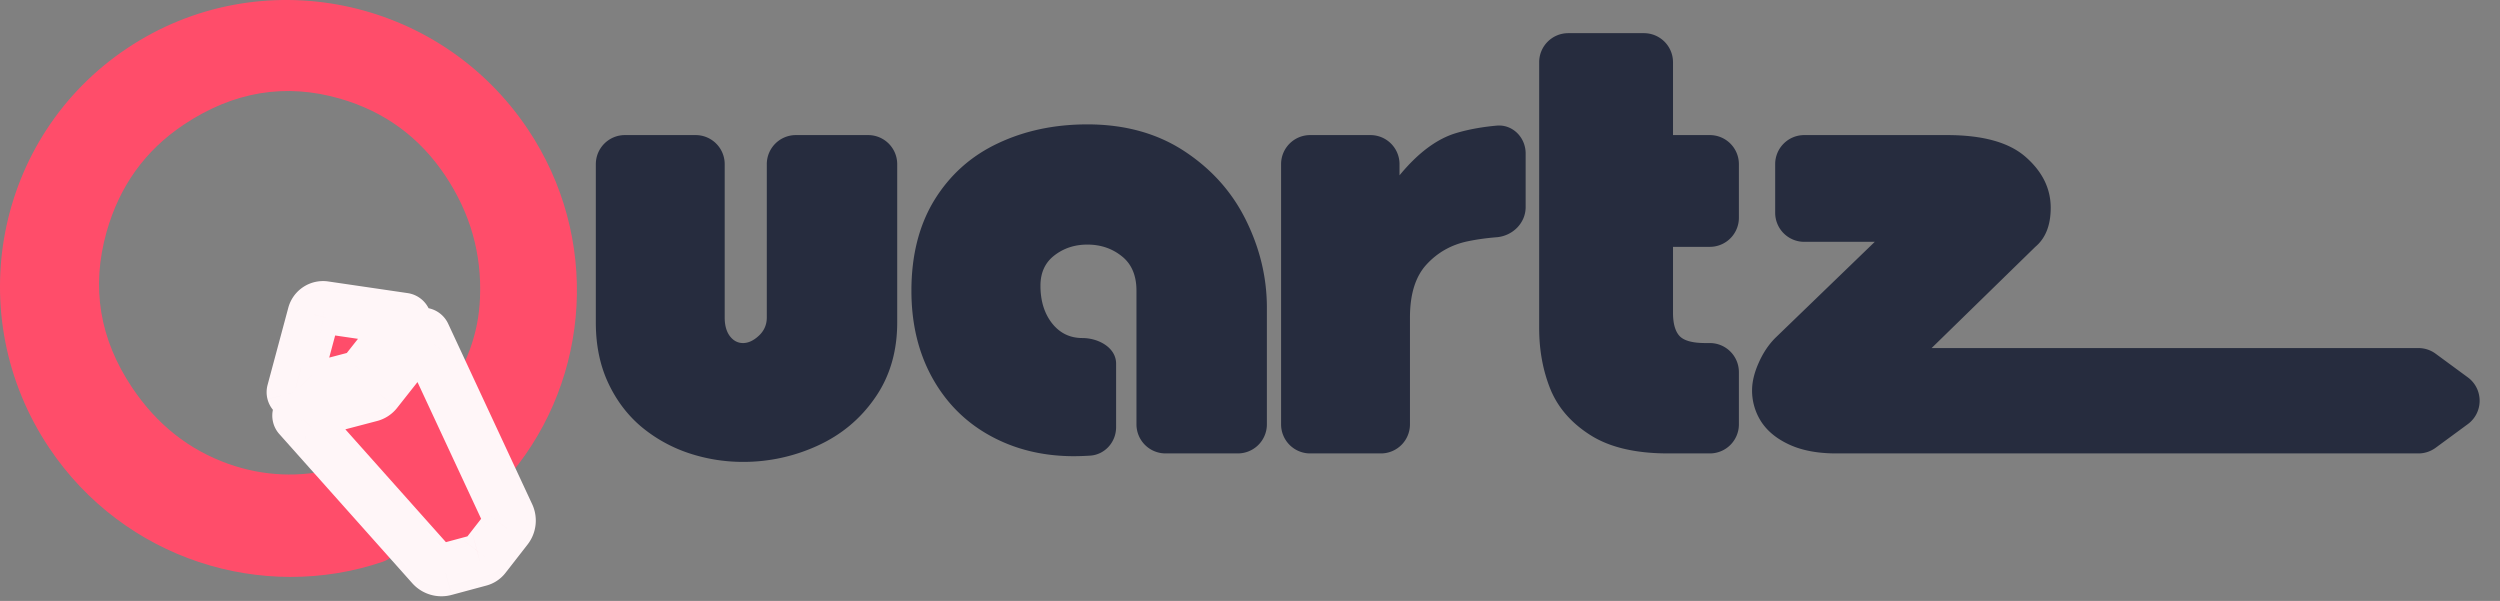
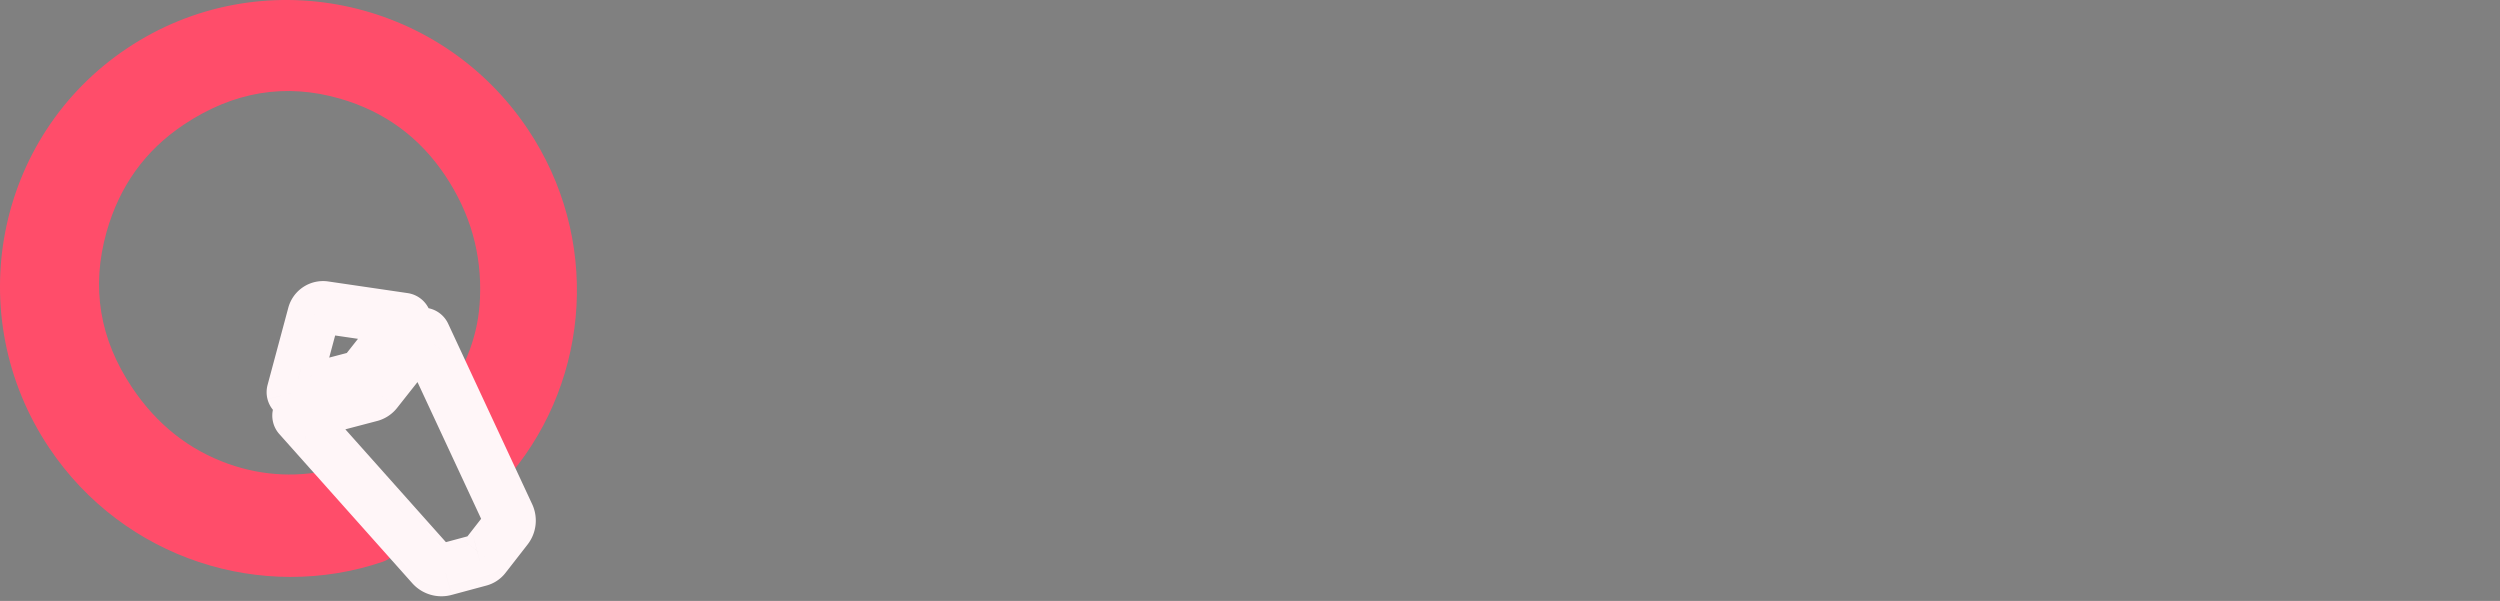
<svg xmlns="http://www.w3.org/2000/svg" width="312" height="75" fill="none">
  <rect width="100%" height="100%" fill="#808080" stroke="none" />
-   <path d="M74.36 20.486a3.627 3.627 0 013.627-3.628h8.828a3.627 3.627 0 013.627 3.628v19.137c0 .991.221 1.774.663 2.35.441.56.982.84 1.623.84.655 0 1.31-.302 1.965-.906.67-.617 1.004-1.38 1.004-2.284V20.486a3.627 3.627 0 013.627-3.628h9.021a3.627 3.627 0 013.627 3.628v19.762c0 3.607-.918 6.733-2.755 9.377-1.823 2.644-4.215 4.642-7.177 5.993a22.09 22.09 0 01-9.312 2.026c-2.321 0-4.585-.366-6.792-1.1a18.315 18.315 0 01-5.938-3.319c-1.737-1.48-3.111-3.313-4.122-5.497-1.011-2.184-1.517-4.678-1.517-7.48V20.486zm60.722 21.702c2.006 0 4.208 1.192 4.208 3.198v7.93c0 1.86-1.405 3.436-3.26 3.548a33.43 33.43 0 01-1.995.069c-3.873 0-7.354-.848-10.444-2.544-3.09-1.696-5.503-4.11-7.241-7.243-1.737-3.133-2.605-6.755-2.605-10.865 0-4.426.961-8.206 2.883-11.339 1.937-3.133 4.571-5.483 7.903-7.05 3.332-1.58 7.055-2.37 11.17-2.37 4.685 0 8.729 1.12 12.132 3.362 3.403 2.242 5.966 5.124 7.689 8.645 1.723 3.506 2.585 7.128 2.585 10.865V52.96a3.627 3.627 0 01-3.628 3.627h-9.02a3.627 3.627 0 01-3.628-3.627V36.28c0-1.897-.605-3.327-1.815-4.29-1.21-.977-2.649-1.466-4.315-1.466-1.58 0-2.954.453-4.122 1.358-1.153.892-1.73 2.149-1.73 3.773 0 1.897.484 3.464 1.453 4.7.968 1.221 2.228 1.832 3.78 1.832zm28.425 14.4a3.628 3.628 0 01-3.628-3.627V20.486a3.628 3.628 0 013.628-3.628h7.525a3.628 3.628 0 013.628 3.628v1.395c2.306-2.803 4.67-4.563 7.091-5.282 1.498-.444 3.174-.752 5.027-.921 1.995-.182 3.623 1.468 3.623 3.471v6.693c0 2.003-1.627 3.602-3.624 3.766-1.31.107-2.516.276-3.617.508-2.05.43-3.766 1.401-5.147 2.91-1.367 1.495-2.05 3.693-2.05 6.596v13.339a3.628 3.628 0 01-3.628 3.627h-8.828zm28.581-48.821a3.628 3.628 0 013.628-3.628h9.447a3.628 3.628 0 013.628 3.628v9.091h4.595a3.628 3.628 0 013.628 3.628v6.692a3.628 3.628 0 01-3.628 3.628h-4.595v8.213c0 1.365.277 2.342.833 2.932.555.575 1.623.862 3.204.862h.558a3.628 3.628 0 013.628 3.627v6.52a3.627 3.627 0 01-3.628 3.628h-5.193c-4.058 0-7.284-.755-9.676-2.264-2.392-1.509-4.065-3.42-5.019-5.734-.94-2.328-1.41-4.872-1.41-7.631V7.767zm111.878 48.117a3.625 3.625 0 01-2.147.704h-72.652c-2.293 0-4.229-.36-5.81-1.078-1.58-.718-2.762-1.674-3.545-2.867a7.166 7.166 0 01-1.154-3.923c0-1.05.271-2.185.812-3.407.541-1.235 1.232-2.277 2.072-3.125l12.431-12.008h-8.804a3.627 3.627 0 01-3.627-3.627v-6.067a3.627 3.627 0 013.627-3.628h17.817c4.485 0 7.76.913 9.825 2.738 2.079 1.825 3.118 3.938 3.118 6.338 0 2.17-.64 3.794-1.922 4.872l-12.943 12.632h60.755c.772 0 1.525.247 2.147.704l4.012 2.948c1.973 1.45 1.973 4.397 0 5.846l-4.012 2.948z" fill="#262C3E" />
  <path fill-rule="evenodd" clip-rule="evenodd" d="M42.164 59.344c1.073-.271 2.224.114 2.84 1.031l3.602 5.37c.854 1.274.347 3.013-1.107 3.508 1.454-.495 1.96-2.234 1.107-3.507l-3.603-5.37c-.615-.918-1.766-1.303-2.839-1.032zm-25.67-10.968c-4.078-6.078-5.134-12.531-3.196-19.427 1.62-5.735 4.827-10.185 9.633-13.39 6.223-4.15 12.71-5.215 19.53-3.24 5.523 1.602 9.872 4.78 13.077 9.558 3.154 4.701 4.603 9.807 4.363 15.342v.002c-.177 4.408-1.67 8.498-4.507 12.285-.868 1.159-1 2.778-.154 4.038l3.447 5.14c1.172 1.746 3.74 2.05 5.155.336 9.832-11.912 11.11-29.362 2.01-42.93C54.744-.467 32.375-4.988 15.883 6.012c-16.492 11-20.841 33.342-9.735 49.899 9.324 13.9 26.582 19.315 41.64 14.19 2.065-.704 2.713-3.138 1.563-4.853l-3.603-5.37c-.846-1.262-2.4-1.757-3.805-1.4-4.569 1.156-9.037.962-13.429-.58-4.925-1.75-8.929-4.912-12.021-9.522z" fill="#FF4D6A" />
  <mask id="path-3-outside-1" maskUnits="userSpaceOnUse" x="32.547" y="34.351" width="35" height="41" fill="#000">
    <path fill="#fff" d="M32.547 34.351h35v41h-35z" />
    <path fill-rule="evenodd" clip-rule="evenodd" d="M50.535 40.143l-5.07 6.423c-.19.242-.455.416-.754.494L36.8 49.14a.203.203 0 01-.246-.25l2.587-9.638a1.214 1.214 0 011.356-.887l9.909 1.453a.203.203 0 01.17.229.202.202 0 01-.04.096zM37.392 51.697l8.842-2.323c.298-.078.563-.252.754-.493l5.634-7.138a.203.203 0 01.344.04l10.48 22.515a1.588 1.588 0 01-.188 1.649l-2.76 3.543a1.21 1.21 0 01-.643.428l-4.352 1.171a1.604 1.604 0 01-1.605-.477L37.303 51.996a.181.181 0 01.007-.254.182.182 0 01.081-.045z" />
  </mask>
-   <path fill-rule="evenodd" clip-rule="evenodd" d="M50.535 40.143l-5.07 6.423c-.19.242-.455.416-.754.494L36.8 49.14a.203.203 0 01-.246-.25l2.587-9.638a1.214 1.214 0 011.356-.887l9.909 1.453a.203.203 0 01.17.229.202.202 0 01-.04.096zM37.392 51.697l8.842-2.323c.298-.078.563-.252.754-.493l5.634-7.138a.203.203 0 01.344.04l10.48 22.515a1.588 1.588 0 01-.188 1.649l-2.76 3.543a1.21 1.21 0 01-.643.428l-4.352 1.171a1.604 1.604 0 01-1.605-.477L37.303 51.996a.181.181 0 01.007-.254.182.182 0 01.081-.045z" fill="#FF4D6A" />
  <path d="M45.466 46.566l2.568 2.028-2.568-2.028zm5.07-6.423l2.569 2.027.003-.004-2.572-2.023zM44.71 47.06l.832 3.165-.831-3.165zm-7.91 2.08l.815 3.169.008-.002.009-.003-.832-3.165zm-.105-.002l.87-3.155-.87 3.155zm-.09-.052l-2.325 2.302 2.325-2.302zm-.051-.09l-3.166.831 3.166-.832zm0-.105l3.157.862.004-.014-3.161-.848zm2.587-9.64l3.161.85v-.003l-3.16-.846zm.508-.7l1.793 2.738-1.793-2.739zm.848-.186l-.482 3.237h.007l.475-3.237zm9.909 1.453l-.475 3.239h.003l.472-3.239zm.096.042l-2.024 2.572 2.024-2.572zm.075.187l3.239.468-3.24-.468zm-4.343 9.327l.831 3.165h.001l-.832-3.165zm-8.843 2.323l.8 3.173.016-.004.016-.004-.831-3.165zm9.597-2.816l-2.569-2.028 2.569 2.028zm5.634-7.138l2.57 2.028.006-.008-2.576-2.02zm.082-.062l1.26 3.02-1.26-3.02zm.101-.014l-.373 3.251.373-3.251zm.096.037l-1.915 2.654 1.915-2.654zm.065.079l-2.97 1.374.003.007 2.967-1.381zm10.48 22.515l-2.967 1.381v.002l2.967-1.383zm.138.85l3.252.37-3.252-.37zm-.326.799l-2.582-2.011 2.582 2.01zm-2.76 3.543l-2.581-2.01-.004.005 2.586 2.005zm-.643.428l-.846-3.162-.005.001.851 3.16zm-4.352 1.171l.845 3.162.006-.002-.85-3.16zm-.87-.012l.932-3.137-.932 3.137zm-.735-.465l-2.443 2.178.006.007 2.437-2.185zM37.303 51.996l2.444-2.178-.03-.034-.032-.033-2.382 2.245zm-.044-.082l3.183-.762-3.183.762zm.003-.093l3.14.924-3.14-.924zm.048-.08l2.266 2.362-2.266-2.361zm10.724-3.147l5.07-6.424-5.137-4.055-5.07 6.424 5.138 4.055zm-2.49 1.631a4.693 4.693 0 002.49-1.63l-5.137-4.056c.25-.317.595-.542.982-.644l1.665 6.33zm-7.912 2.08l7.911-2.08-1.663-6.33-7.912 2.079 1.664 6.33zm-1.805-.011a3.477 3.477 0 001.788.015l-1.63-6.34a3.07 3.07 0 011.58.014l-1.738 6.31zm-1.547-.906a3.47 3.47 0 001.547.906l1.737-6.311c.517.142.988.418 1.367.8l-4.651 4.605zm-.892-1.56c.156.59.463 1.128.892 1.56l4.65-4.605c.38.382.651.858.789 1.38l-6.33 1.665zm.009-1.799a3.475 3.475 0 00-.009 1.798l6.33-1.664c.138.522.135 1.07-.007 1.59l-6.314-1.724zm2.584-9.626l-2.588 9.64 6.322 1.696 2.587-9.639-6.322-1.697zm1.876-2.59a4.486 4.486 0 00-1.877 2.593l6.323 1.692c-.132.492-.44.915-.861 1.19l-3.585-5.476zm3.122-.685a4.493 4.493 0 00-3.122.684l3.585 5.477c-.422.276-.93.387-1.427.313l.964-6.474zm9.902 1.452l-9.909-1.453-.95 6.476 9.909 1.453.95-6.476zm1.644.708a3.475 3.475 0 00-1.647-.708l-.944 6.477a3.071 3.071 0 01-1.456-.625l4.047-5.145zm1.078 1.439a3.475 3.475 0 00-1.078-1.44l-4.047 5.145a3.071 3.071 0 01-.952-1.272l6.077-2.433zm.213 1.788a3.474 3.474 0 00-.213-1.788l-6.077 2.433a3.072 3.072 0 01-.189-1.58l6.479.935zm-.708 1.651a3.48 3.48 0 00.708-1.651l-6.478-.936a3.07 3.07 0 01.625-1.46l5.145 4.047zm-7.705 4.043L36.56 48.53l1.663 6.331 8.842-2.323-1.662-6.33zm-.984.644c.25-.317.596-.542.983-.644l1.664 6.33a4.693 4.693 0 002.49-1.63l-5.137-4.056zm5.635-7.138l-5.635 7.138 5.138 4.055 5.634-7.137-5.137-4.056zm1.39-1.054a3.475 3.475 0 00-1.397 1.063l5.15 4.039a3.07 3.07 0 01-1.233.939l-2.52-6.04zm1.735-.245a3.474 3.474 0 00-1.736.245l2.521 6.04a3.069 3.069 0 01-1.532.217l.747-6.502zm1.637.634a3.476 3.476 0 00-1.637-.634l-.747 6.502a3.071 3.071 0 01-1.446-.56l3.83-5.308zm1.12 1.359a3.474 3.474 0 00-1.12-1.359l-3.83 5.308a3.071 3.071 0 01-.99-1.2l5.94-2.75zm10.477 22.508l-10.48-22.515L50 43.164l10.48 22.515 5.934-2.762zm.423 2.601a4.86 4.86 0 00-.424-2.603l-5.933 2.766a1.685 1.685 0 01-.147-.902l6.504.74zm-.996 2.44c.55-.706.895-1.55.996-2.44l-6.504-.74c.035-.308.155-.6.344-.842l5.164 4.022zM63.081 71.5l2.76-3.543-5.165-4.022-2.76 3.544 5.165 4.021zm-2.38 1.578a4.484 4.484 0 002.384-1.583l-5.172-4.011a2.063 2.063 0 011.096-.729l1.693 6.323zm-4.347 1.17l4.352-1.171-1.702-6.32-4.352 1.171 1.702 6.32zm-2.653-.035a4.877 4.877 0 002.647.037l-1.69-6.324c.297-.079.611-.075.907.013L53.7 74.214zm-2.24-1.417a4.87 4.87 0 002.24 1.417l1.864-6.274c.295.088.563.256.77.488l-4.874 4.369zm-16.6-18.623L51.455 72.79l4.886-4.355-16.595-18.617-4.886 4.355zm-.784-1.498c.14.587.432 1.127.845 1.565l4.763-4.49c.37.392.631.875.757 1.401l-6.365 1.524zm.045-1.779a3.454 3.454 0 00-.045 1.78l6.365-1.525a3.093 3.093 0 01-.04 1.593l-6.28-1.848zm.922-1.517a3.454 3.454 0 00-.922 1.517l6.28 1.848a3.092 3.092 0 01-.826 1.358l-4.532-4.723zm1.549-.857a3.455 3.455 0 00-1.549.857l4.532 4.723a3.09 3.09 0 01-1.386.767l-1.597-6.347z" fill="#FFF6F8" mask="url(#path-3-outside-1)" />
</svg>